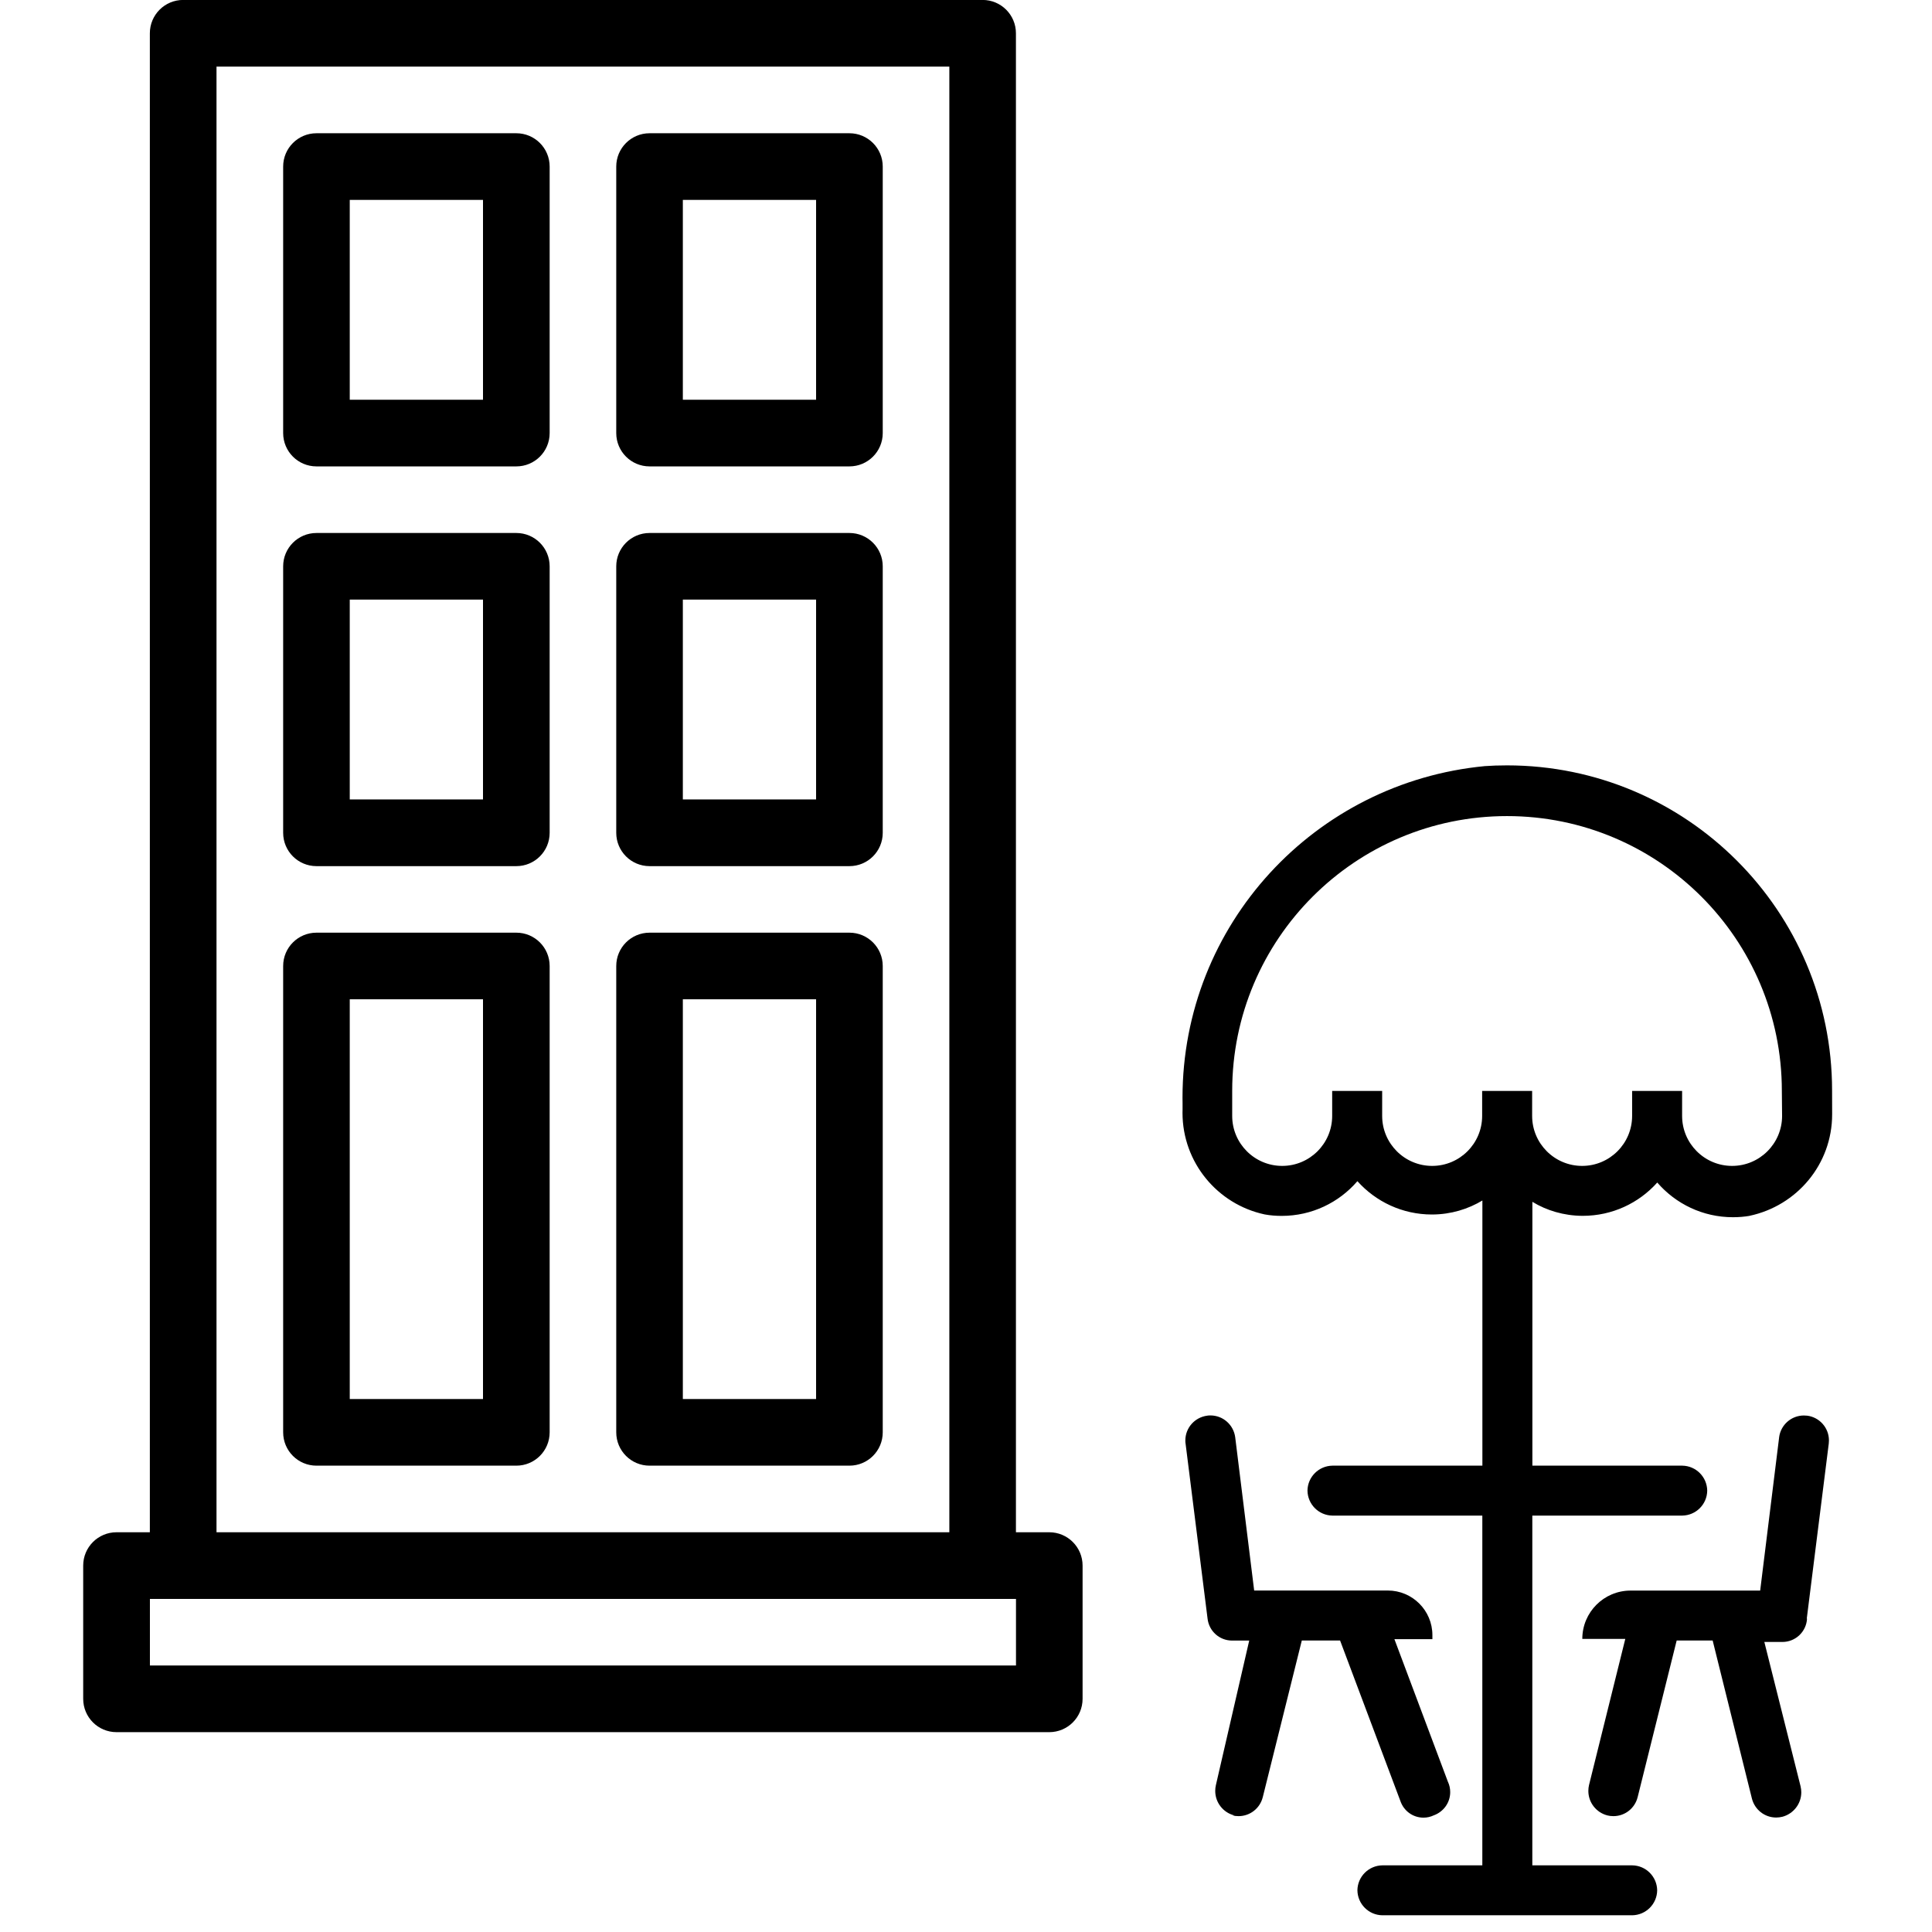
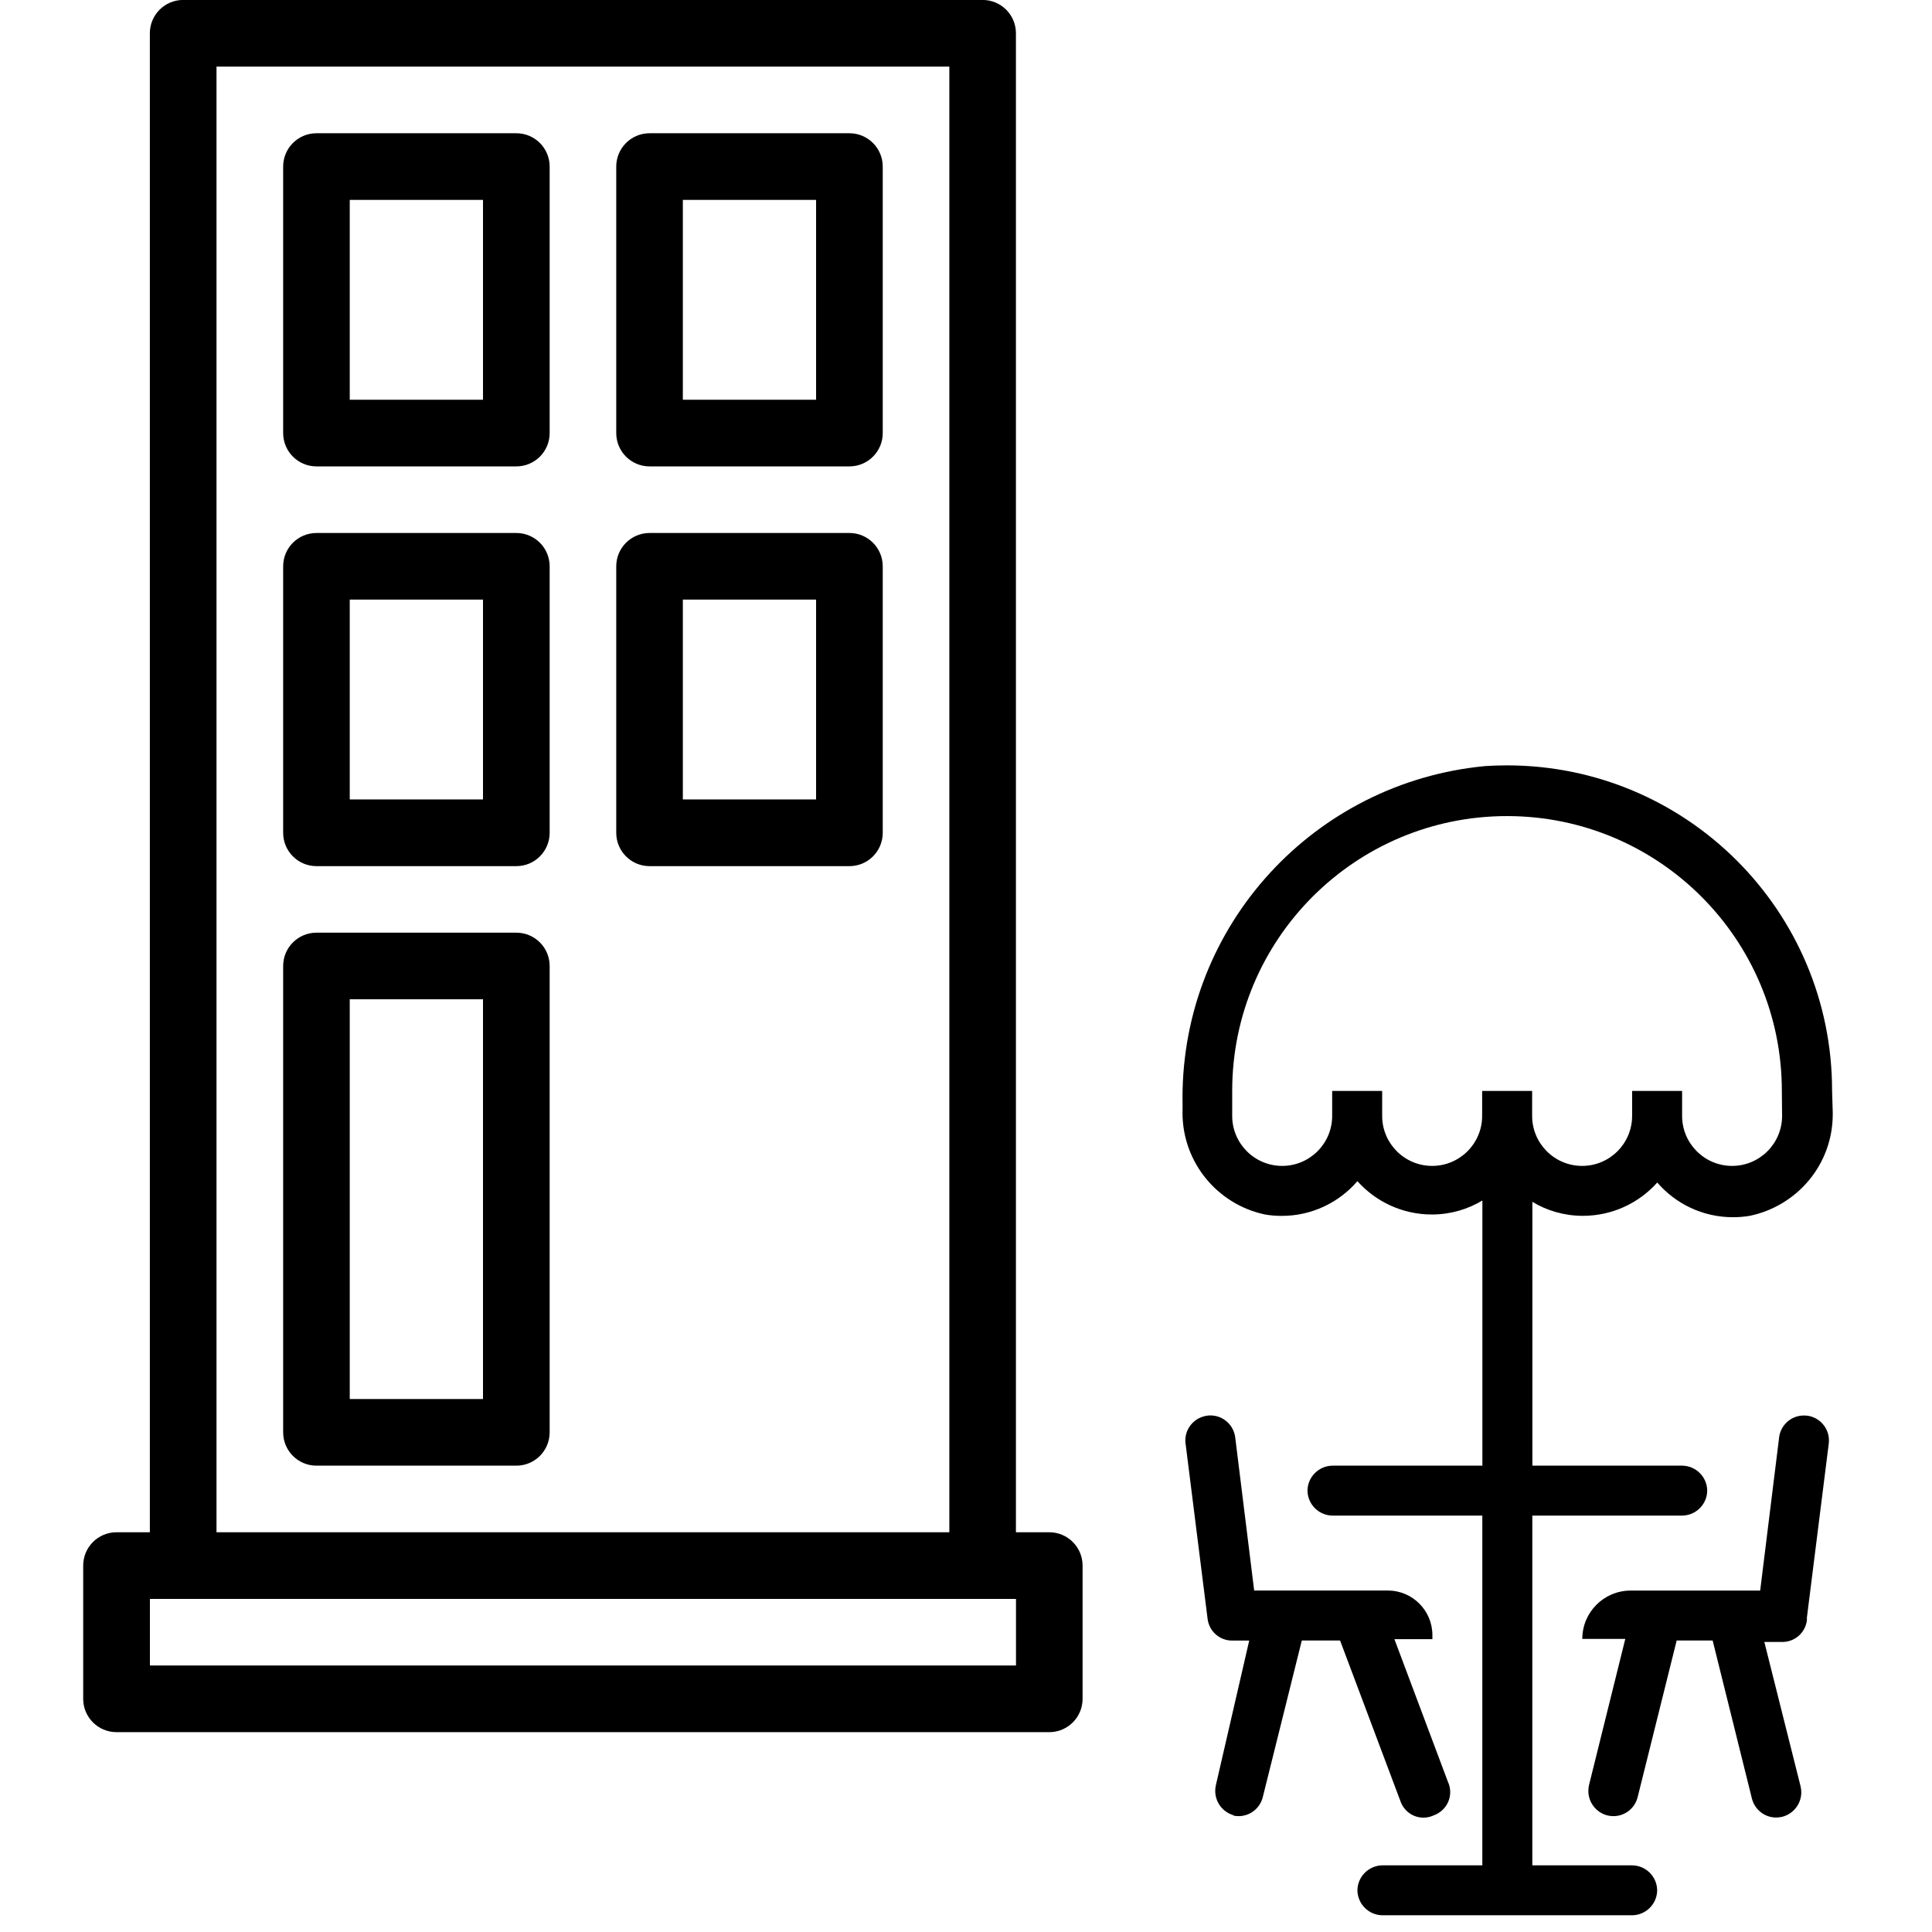
<svg xmlns="http://www.w3.org/2000/svg" version="1.1" width="32" height="32" viewBox="0 0 32 32">
  <title>patio</title>
  <path d="M14.069 2.207h-3.31c-0.305 0-0.552 0.247-0.552 0.552v0 4.414c0 0.305 0.247 0.552 0.552 0.552v0h3.31c0.305 0 0.552-0.247 0.552-0.552v0-4.414c0-0.305-0.247-0.552-0.552-0.552v0zM13.517 6.621h-2.207v-3.31h2.207z" />
  <path d="M8.552 2.207h-3.31c-0.305 0-0.552 0.247-0.552 0.552v0 4.414c0 0.305 0.247 0.552 0.552 0.552v0h3.31c0.305 0 0.552-0.247 0.552-0.552v0-4.414c0-0.305-0.247-0.552-0.552-0.552v0zM8 6.621h-2.207v-3.31h2.207z" />
-   <path d="M14.069 15.448h-3.31c-0.305 0-0.552 0.247-0.552 0.552v0 7.724c0 0.305 0.247 0.552 0.552 0.552v0h3.31c0.305 0 0.552-0.247 0.552-0.552v0-7.724c0-0.305-0.247-0.552-0.552-0.552v0zM13.517 23.172h-2.207v-6.621h2.207z" />
  <path d="M8.552 15.448h-3.31c-0.305 0-0.552 0.247-0.552 0.552v0 7.724c0 0.305 0.247 0.552 0.552 0.552v0h3.31c0.305 0 0.552-0.247 0.552-0.552v0-7.724c0-0.305-0.247-0.552-0.552-0.552v0zM8 23.172h-2.207v-6.621h2.207z" />
  <path d="M29.926 26.808l0.364-2.897c0.002-0.016 0.003-0.034 0.003-0.053 0-0.21-0.157-0.384-0.36-0.41l-0.002-0c-0.016-0.002-0.034-0.003-0.053-0.003-0.21 0-0.384 0.157-0.41 0.36l-0 0.002-0.314 2.538h-2.146c-0.442 0-0.8 0.358-0.8 0.8v0 0h0.712l-0.601 2.422c-0.007 0.029-0.011 0.062-0.011 0.096 0 0.194 0.132 0.358 0.312 0.405l0.003 0.001c0.030 0.008 0.065 0.012 0.1 0.012 0.194 0 0.356-0.133 0.401-0.313l0.001-0.003 0.646-2.593h0.596l0.651 2.621c0.047 0.18 0.209 0.311 0.401 0.311 0.036 0 0.071-0.005 0.104-0.013l-0.003 0.001c0.182-0.048 0.315-0.212 0.315-0.406 0-0.034-0.004-0.067-0.012-0.099l0.001 0.003-0.601-2.394h0.298c0 0 0 0 0.001 0 0.218 0 0.396-0.17 0.408-0.385l0-0.001z" />
  <path d="M20.414 30.069c0.030 0.008 0.065 0.012 0.1 0.012 0.194 0 0.356-0.133 0.401-0.313l0.001-0.003 0.646-2.593h0.634l0.999 2.659c0.055 0.161 0.205 0.275 0.382 0.275 0.062 0 0.12-0.014 0.172-0.039l-0.002 0.001c0.16-0.058 0.273-0.208 0.273-0.385 0-0.060-0.013-0.118-0.037-0.169l0.001 0.003-0.888-2.367h0.629v-0.061c0-0.002 0-0.004 0-0.006 0-0.408-0.331-0.739-0.739-0.739-0.002 0-0.004 0-0.006 0h-2.207l-0.314-2.538c-0.027-0.205-0.2-0.362-0.411-0.362-0.019 0-0.037 0.001-0.055 0.004l0.002-0c-0.205 0.027-0.362 0.2-0.362 0.411 0 0.019 0.001 0.037 0.004 0.055l-0-0.002 0.364 2.897c0.023 0.206 0.196 0.364 0.406 0.364 0.001 0 0.002 0 0.003 0h0.281l-0.552 2.394c-0.007 0.029-0.011 0.062-0.011 0.096 0 0.194 0.132 0.358 0.312 0.405l0.003 0.001z" />
  <path d="M14.069 8.828h-3.31c-0.305 0-0.552 0.247-0.552 0.552v0 4.414c0 0.305 0.247 0.552 0.552 0.552v0h3.31c0.305 0 0.552-0.247 0.552-0.552v0-4.414c0-0.305-0.247-0.552-0.552-0.552v0zM13.517 13.241h-2.207v-3.31h2.207z" />
  <path d="M8.552 8.828h-3.31c-0.305 0-0.552 0.247-0.552 0.552v0 4.414c0 0.305 0.247 0.552 0.552 0.552v0h3.31c0.305 0 0.552-0.247 0.552-0.552v0-4.414c0-0.305-0.247-0.552-0.552-0.552v0zM8 13.241h-2.207v-3.31h2.207z" />
  <path d="M1.931 28.69h15.448c0.305 0 0.552-0.247 0.552-0.552v0-2.207c0-0.305-0.247-0.552-0.552-0.552v0h-0.552v-24.828c0-0.305-0.247-0.552-0.552-0.552v0h-13.241c-0.305 0-0.552 0.247-0.552 0.552v0 24.828h-0.552c-0.305 0-0.552 0.247-0.552 0.552v0 2.207c0 0.305 0.247 0.552 0.552 0.552v0zM3.586 1.103h12.138v24.276h-12.138zM2.483 26.483h14.345v1.103h-14.345z" />
-   <path d="M30.345 18.069c0-0.002 0-0.004 0-0.007 0-2.974-2.411-5.385-5.385-5.385-0.128 0-0.255 0.004-0.381 0.013l0.017-0.001c-2.821 0.268-5.010 2.625-5.010 5.494 0 0.028 0 0.055 0.001 0.083l-0-0.004v0.116c-0.001 0.016-0.001 0.034-0.001 0.053 0 0.826 0.582 1.516 1.358 1.683l0.011 0.002c0.082 0.015 0.178 0.023 0.274 0.023 0.5 0 0.949-0.222 1.252-0.573l0.002-0.002c0.304 0.339 0.744 0.552 1.234 0.552 0.003 0 0.005 0 0.008-0h-0c0.306-0.002 0.591-0.088 0.835-0.236l-0.007 0.004v4.392h-2.483c-0.227 0.003-0.411 0.186-0.414 0.413v0c0.003 0.227 0.186 0.411 0.413 0.414h2.483v5.793h-1.655c-0.227 0.003-0.411 0.186-0.414 0.413v0c0.003 0.227 0.186 0.411 0.413 0.414h4.138c0.227-0.003 0.411-0.186 0.414-0.413v-0c-0.003-0.227-0.186-0.411-0.413-0.414h-1.655v-5.793h2.483c0.227-0.003 0.411-0.186 0.414-0.413v-0c-0.003-0.227-0.186-0.411-0.413-0.414h-2.483v-4.37c0.236 0.144 0.522 0.23 0.827 0.232h0c0.002 0 0.005 0 0.008 0 0.489 0 0.929-0.212 1.232-0.55l0.001-0.002c0.305 0.353 0.754 0.575 1.254 0.575 0.097 0 0.192-0.008 0.284-0.024l-0.010 0.001c0.787-0.167 1.369-0.856 1.369-1.68 0-0.011-0-0.021-0-0.032l0 0.002zM29.517 18.483c0 0.457-0.371 0.828-0.828 0.828s-0.828-0.371-0.828-0.828v0-0.414h-0.828v0.414c0 0.457-0.371 0.828-0.828 0.828s-0.828-0.371-0.828-0.828v0-0.414h-0.828v0.414c0 0.457-0.371 0.828-0.828 0.828s-0.828-0.371-0.828-0.828v0-0.414h-0.828v0.414c0 0.457-0.371 0.828-0.828 0.828s-0.828-0.371-0.828-0.828v0-0.414c0-2.514 2.038-4.552 4.552-4.552s4.552 2.038 4.552 4.552v0z" />
+   <path d="M30.345 18.069c0-0.002 0-0.004 0-0.007 0-2.974-2.411-5.385-5.385-5.385-0.128 0-0.255 0.004-0.381 0.013l0.017-0.001c-2.821 0.268-5.010 2.625-5.010 5.494 0 0.028 0 0.055 0.001 0.083l-0-0.004v0.116c-0.001 0.016-0.001 0.034-0.001 0.053 0 0.826 0.582 1.516 1.358 1.683l0.011 0.002c0.082 0.015 0.178 0.023 0.274 0.023 0.5 0 0.949-0.222 1.252-0.573l0.002-0.002c0.304 0.339 0.744 0.552 1.234 0.552 0.003 0 0.005 0 0.008-0h-0c0.306-0.002 0.591-0.088 0.835-0.236l-0.007 0.004v4.392h-2.483c-0.227 0.003-0.411 0.186-0.414 0.413v0c0.003 0.227 0.186 0.411 0.413 0.414h2.483v5.793h-1.655c-0.227 0.003-0.411 0.186-0.414 0.413v0c0.003 0.227 0.186 0.411 0.413 0.414h4.138c0.227-0.003 0.411-0.186 0.414-0.413v-0c-0.003-0.227-0.186-0.411-0.413-0.414h-1.655v-5.793h2.483c0.227-0.003 0.411-0.186 0.414-0.413v-0c-0.003-0.227-0.186-0.411-0.413-0.414h-2.483v-4.37c0.236 0.144 0.522 0.23 0.827 0.232h0c0.002 0 0.005 0 0.008 0 0.489 0 0.929-0.212 1.232-0.55l0.001-0.002c0.305 0.353 0.754 0.575 1.254 0.575 0.097 0 0.192-0.008 0.284-0.024c0.787-0.167 1.369-0.856 1.369-1.68 0-0.011-0-0.021-0-0.032l0 0.002zM29.517 18.483c0 0.457-0.371 0.828-0.828 0.828s-0.828-0.371-0.828-0.828v0-0.414h-0.828v0.414c0 0.457-0.371 0.828-0.828 0.828s-0.828-0.371-0.828-0.828v0-0.414h-0.828v0.414c0 0.457-0.371 0.828-0.828 0.828s-0.828-0.371-0.828-0.828v0-0.414h-0.828v0.414c0 0.457-0.371 0.828-0.828 0.828s-0.828-0.371-0.828-0.828v0-0.414c0-2.514 2.038-4.552 4.552-4.552s4.552 2.038 4.552 4.552v0z" />
</svg>